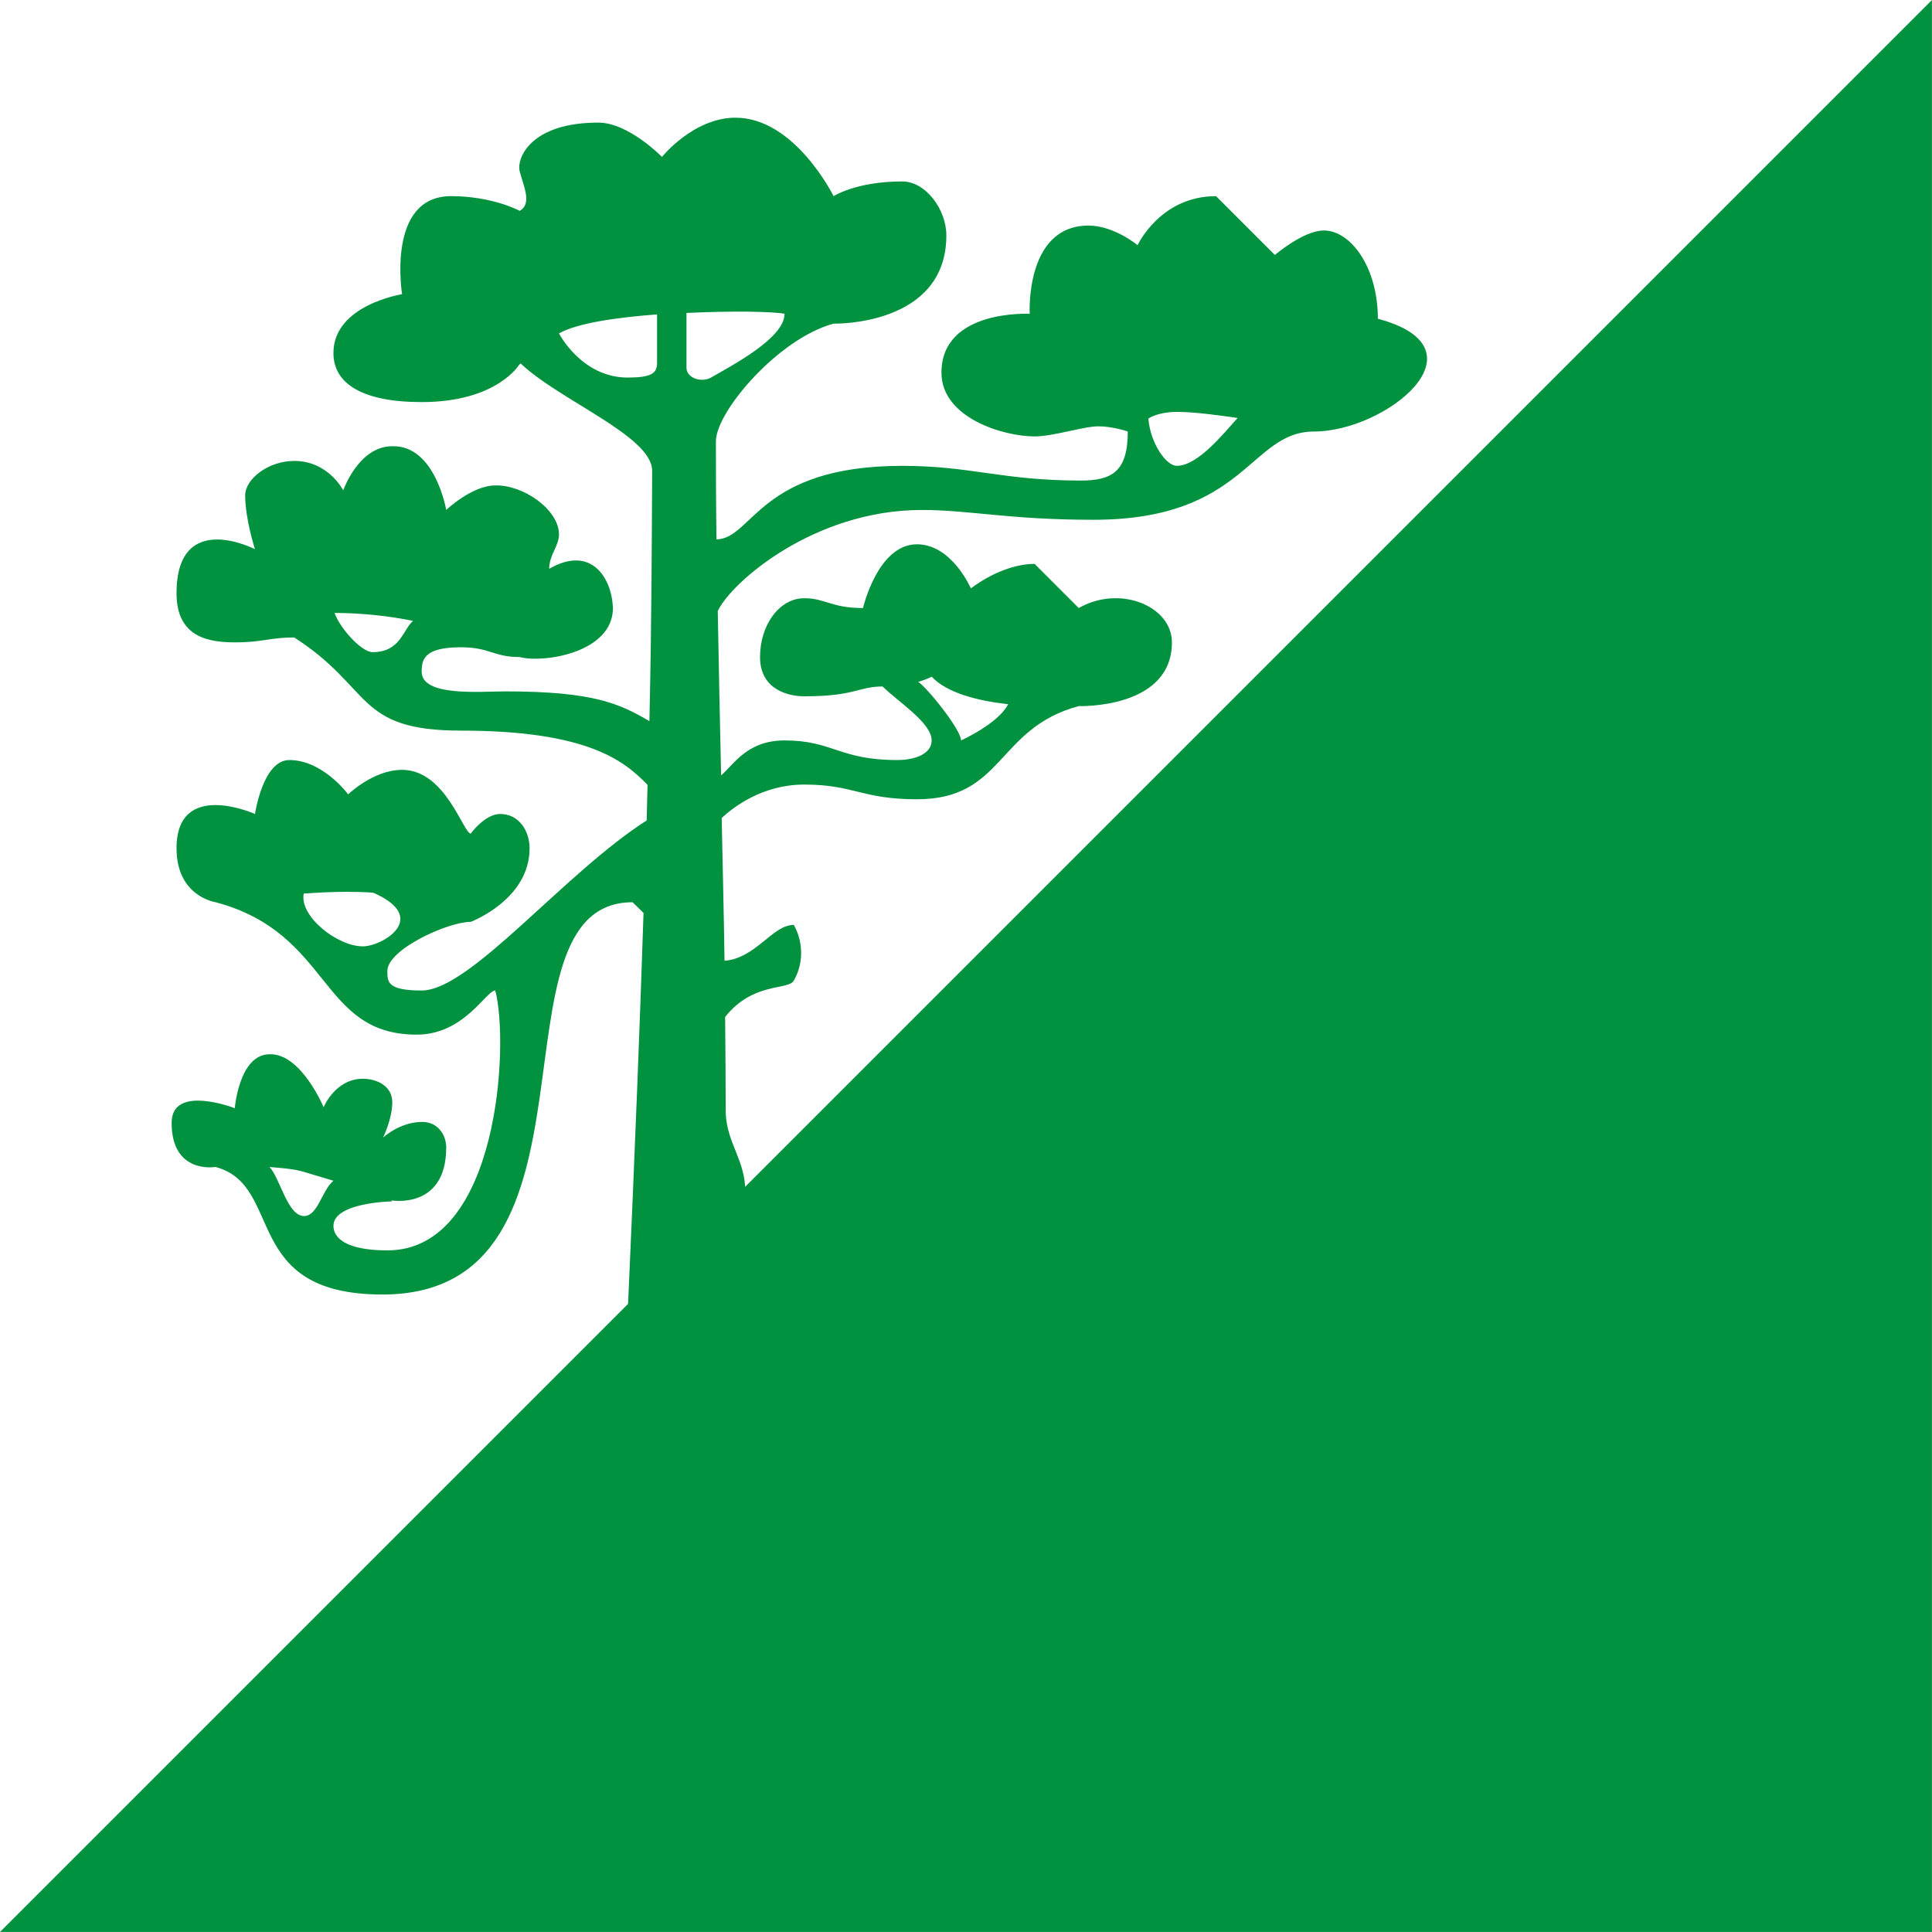
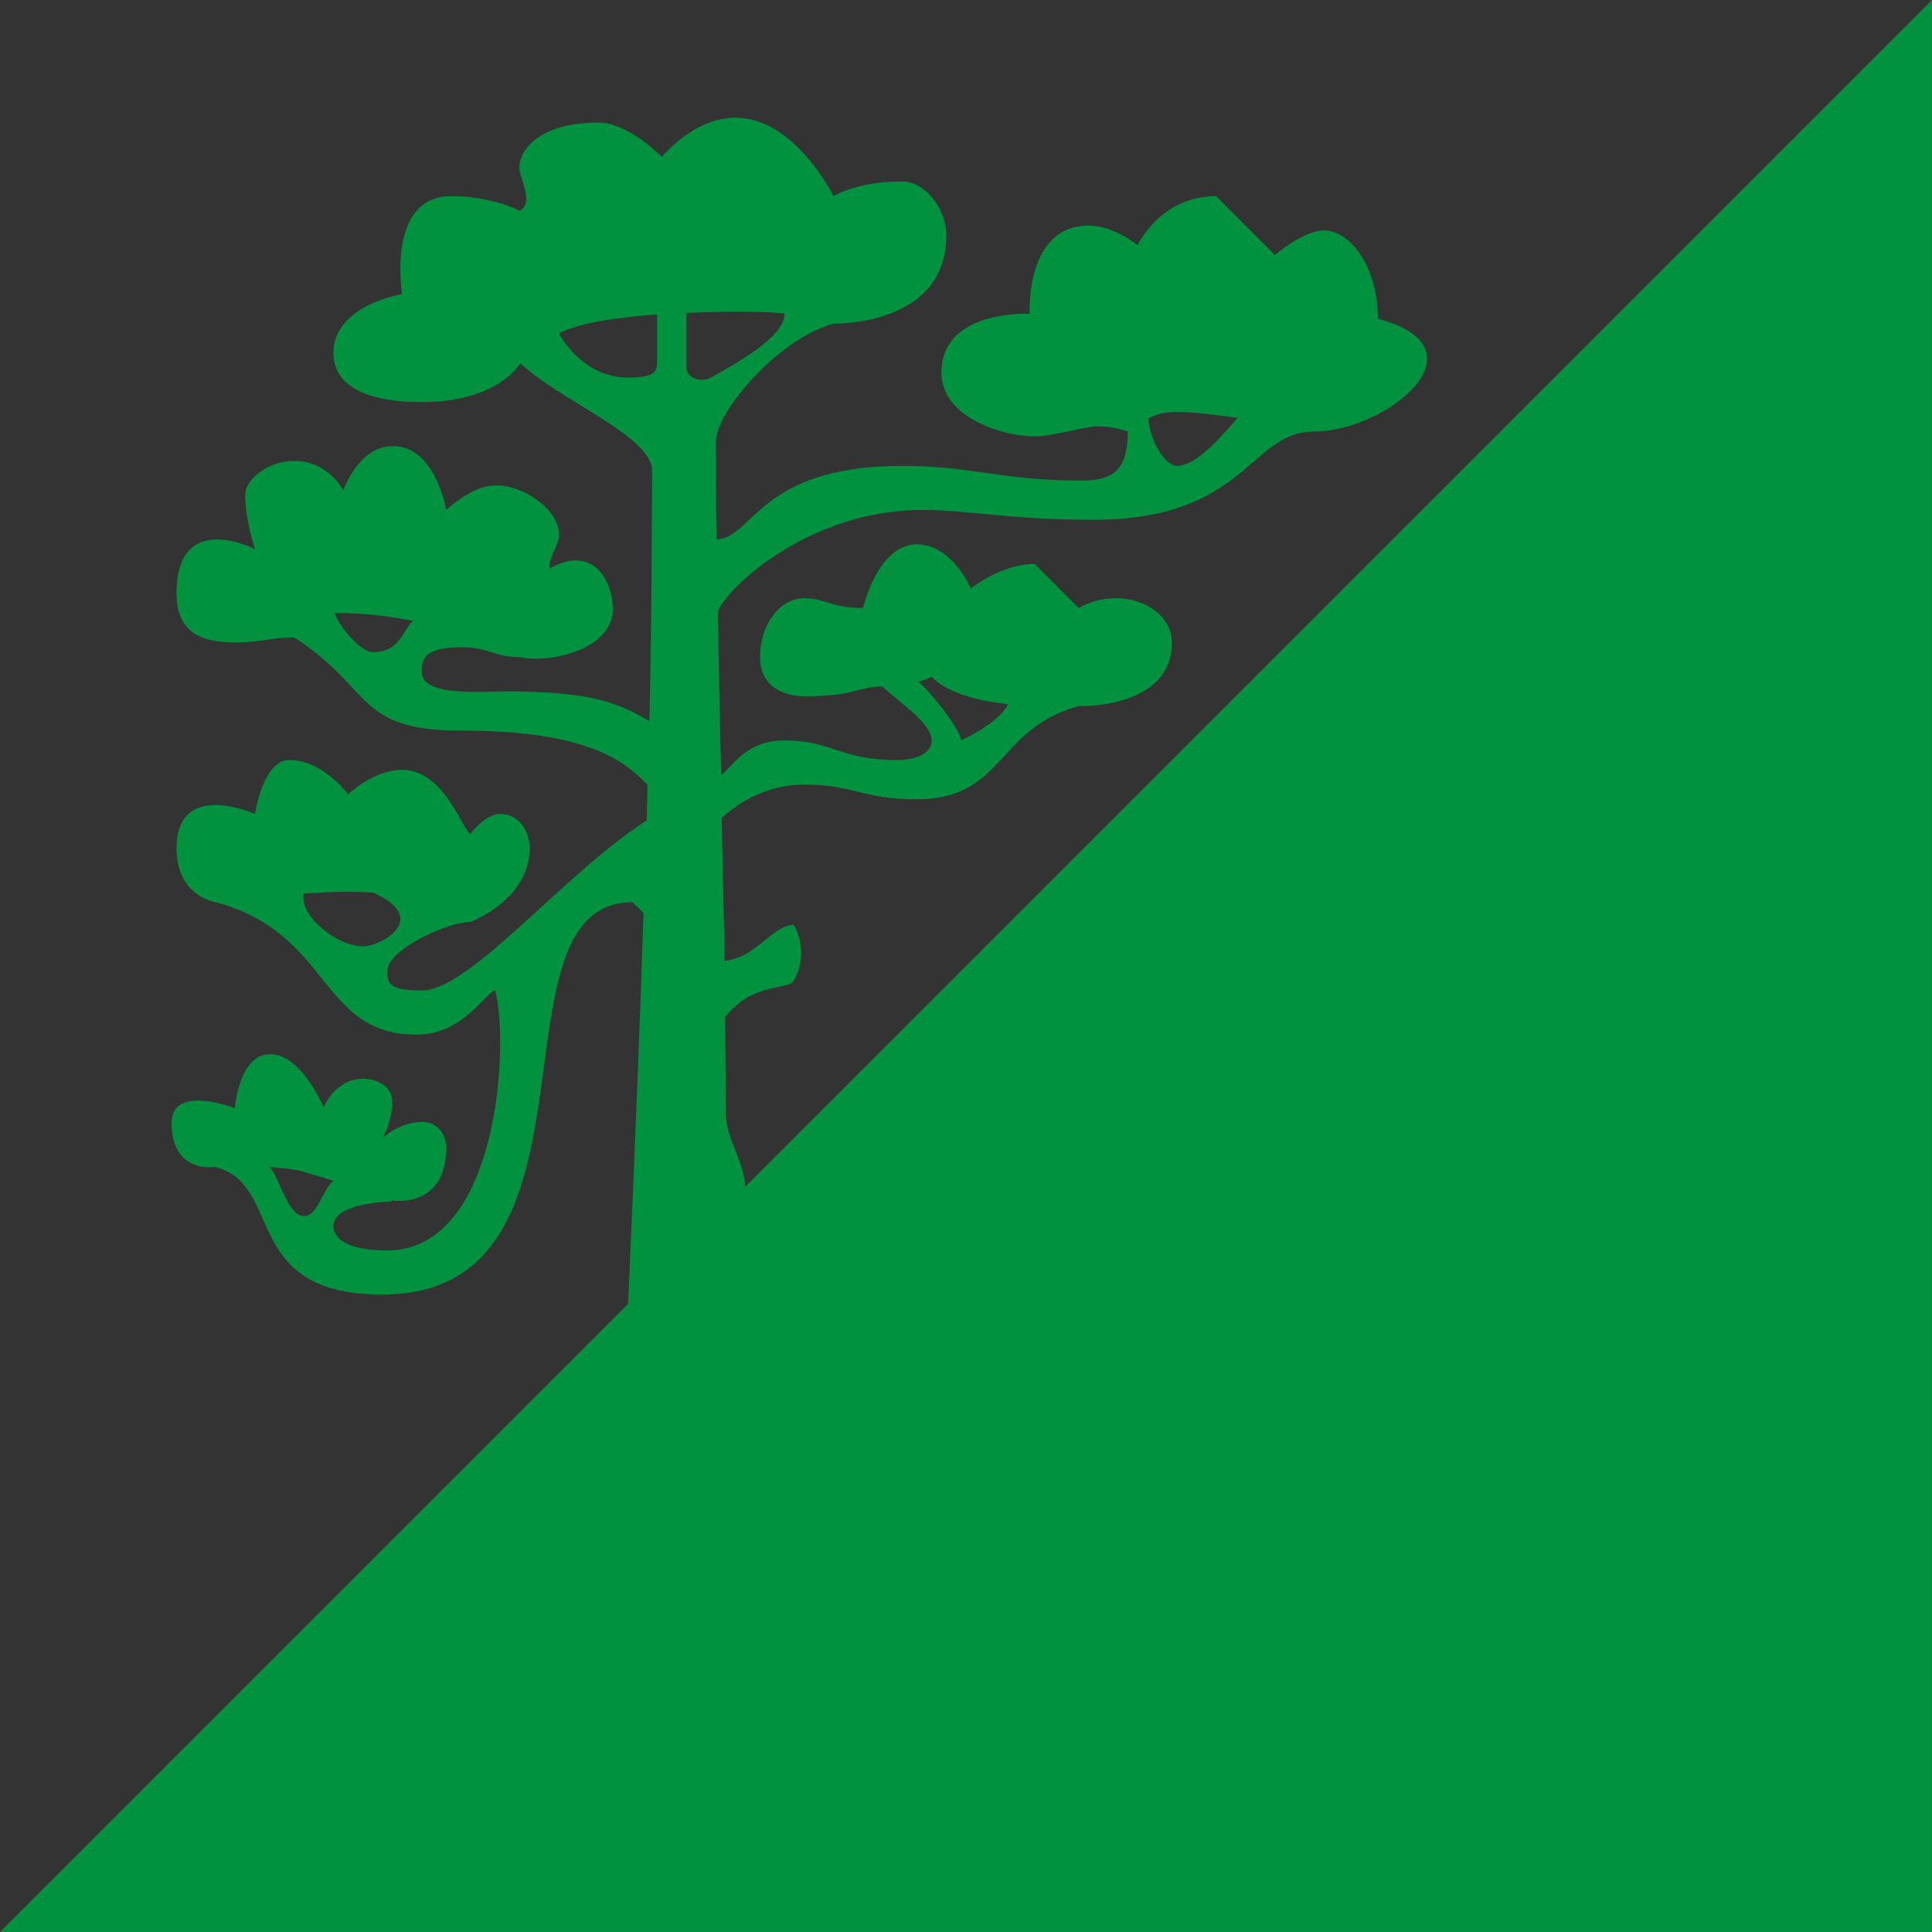
<svg xmlns="http://www.w3.org/2000/svg" height="500" width="500" version="1.1">
  <rect width="100%" height="100%" fill="#333333" stroke="none" />
  <g transform="scale(2.538,2.538)">
-     <rect height="197" width="197" y="0" x="0" fill="#FFF" />
    <path fill="#00923f" d="M0,197,197,197,197,0z" />
-     <path fill="#00923f" d="M75,12c-4.29,0-7.5,4-7.5,4s-3.4-3.5-6.5-3.5c-6.89,0-8.36,3.64-8,5,0.42,1.57,1.26,3.27,0,4,0,0-2.76-1.5-7-1.5-6.63,0-5,10-5,10s-7,1.09-7,6c0,3.09,2.9,5,9,5,7.67,0,9.94-3.81,9.94-3.81l0.15-0.13c3.97,3.78,13.41,7.41,13.41,10.94-0.04,7.62-0.05,15.09-0.28,25.53-3.04-1.76-5.62-3.03-14.72-3.03-2.5,0-8.5,0.56-8.5-2,0-1.26,0.25-2.5,4-2.5,2.94,0,3.31,1,6,1,2.38,0.64,9.5-0.43,9.5-5-0.11-3.08-2.22-6.47-6.5-4,0-1.44,1-2.31,1-3.5,0-2.56-3.69-5.09-6.5-5-2.38,0-5,2.5-5,2.5s-1.12-6.62-5.5-6.5c-3.44,0-5,4.5-5,4.5s-1.5-3-5-3c-2.69,0-5,1.88-5,3.5,0,2.44,1,5.5,1,5.5s-8-4.13-8,4.5c0,4.56,3.38,5,6,5,2.81,0,3.49-0.5,6-0.5,8.07,5.18,6.19,9.5,17,9.5,12.99,0,16.68,3.12,19.03,5.53-0.03,1.15-0.06,2.4-0.09,3.63-8.43,5.38-18,17.34-22.94,17.34-3.54,0-3.5-0.9-3.5-2,0-2.18,6.15-5,8.5-5,0,0,6-2.25,6-7.5,0-1.75-1.06-3.5-3-3.5-1.56,0-3,2-3,2-0.75,0-2.56-6.5-7-6.5-2.94,0-5.5,2.5-5.5,2.5s-2.56-3.5-6-3.5c-2.7,0-3.5,5.5-3.5,5.5s-8-3.59-8,3.5c0,4.94,4,5.5,4,5.5,11.87,3.18,10.51,13.5,20.5,13.5,4.83,0,7.07-4.5,8-4.5,1.44,5.4,0.38,26.5-11,26.5-4.44,0-5.5-1.4-5.5-2.5,0-2.4,6-2.5,6-2.5l-0.12-0.1s5.62,1,5.62-5.4c0-1.3-0.88-2.6-2.44-2.6-2.31,0-4,1.6-4,1.6s0.94-1.9,0.94-3.6-1.62-2.4-3-2.4c-2.82,0-4,2.9-4,2.9s-2.3-5.5-5.5-5.4c-3.12,0-3.56,5.5-3.56,5.5s-6.44-2.5-6.44,1.5c0,5.2,4.38,4.5,4.38,4.5h0.12c7.04,1.9,2.5,13,17,13,24.02,0,10.19-40,25.5-40l1.12,1.09c-0.35,10.71-0.85,23.71-1.62,40.91l12-12.5c0-3.2-1.87-4.9-2-8,0-3.1-0.03-6.4-0.06-9.8,2.85-3.6,6.42-2.7,7-3.7,1.14-1.98,0.85-4.22,0-5.69-2.17,0-3.85,3.4-7.06,3.66-0.07-4.74-0.19-9.65-0.29-14.56,1.19-1.11,4.17-3.41,8.41-3.41,5.06,0,5.88,1.5,11.5,1.5,8.9,0,8.1-7.25,16.5-9.5,0,0,9.5,0.32,9.5-6.5,0-3.69-5.3-5.9-9.5-3.5l-4.5-4.5c-3.4,0-6.5,2.5-6.5,2.5s-1.93-4.5-5.5-4.5c-4,0-5.5,6.5-5.5,6.5-3.26,0-3.81-1-6-1-2.5,0-4.5,2.69-4.5,6s2.87,4,4.5,4c5.25,0,5.5-1,8-1,1.53,1.53,5,3.69,5,5.5,0,1.38-1.72,2-3.5,2-5.94,0-6.56-2-11.5-2-3.87,0-5.2,2.52-6.47,3.56-0.12-5.78-0.25-11.4-0.34-16.75,1.33-2.88,9.76-10.31,20.81-10.31,4.88,0,8.9,1,17.5,1,15.6,0,15.9-9,22.5-9,7.3,0,17.9-8.46,6.5-11.5,0-5.3-2.8-9-5.5-9-2.1,0-5,2.5-5,2.5l-6-6c-5.7,0-8,5-8,5s-2.4-2-5-2c-6.5,0-6,9-6,9s-9-0.49-9,6c0,4.6,6.3,6.5,9.5,6.5,1.9,0,5-1.03,6.5-1.03s3,0.53,3,0.53c0,4.08-1.6,5-4.8,5-8,0-11.2-1.5-18.2-1.5-14.61,0-15.23,7.42-18.94,7.5-0.05-3.6-0.06-7.04-0.06-10,0-3.03,6.38-10.49,12-12,0,0,11.5,0.29,11.5-9,0-2.65-2.11-5.5-4.5-5.5-4.69,0-7,1.5-7,1.5s-3.94-8-10-8zm1.38,19.78c1.88,0.03,3.25,0.12,3.62,0.22,0,2.47-5.33,5.25-7.5,6.5-0.95,0.55-2.5,0.06-2.5-1v-5.59c2.35-0.11,4.6-0.15,6.38-0.13zm-9.38,0.28,0,4.94c0,1.06-0.56,1.5-3,1.5-4.69,0-7-4.5-7-4.5,1.82-1.04,5.82-1.63,10-1.94zm53,9.94c1.6,0,3.9,0.28,6.2,0.62-1.3,1.41-4,4.88-6.2,4.88-1.1,0-2.7-2.31-2.9-4.81,0.1-0.1,1.1-0.69,2.9-0.69zm-85.88,20.5c2.88,0.01,5.58,0.32,8,0.81-1.03,0.87-1.28,3.19-4.12,3.19-1.17,0-3.39-2.52-3.88-4zm60.88,6.5c1.57,1.68,4.75,2.47,7.8,2.81-1,1.98-4.8,3.69-4.8,3.69,0-1.11-3.57-5.52-4.38-5.97,0.92-0.26,1.38-0.53,1.38-0.53zm-59.62,21.94c0.9,0,1.78,0.02,2.68,0.09,5.84,2.56,0.92,5.47-1.06,5.47-2.6,0-6.48-3.06-6.03-5.38,1.48-0.11,2.95-0.18,4.41-0.18zm-7.91,28.06c1.29,0.1,2.57,0.2,3.53,0.5,0.98,0.3,2.01,0.6,3,0.9-1.2,1-1.58,3.6-3,3.6-1.7,0-2.48-4-3.53-5z" />
+     <path fill="#00923f" d="M75,12c-4.29,0-7.5,4-7.5,4s-3.4-3.5-6.5-3.5c-6.89,0-8.36,3.64-8,5,0.42,1.57,1.26,3.27,0,4,0,0-2.76-1.5-7-1.5-6.63,0-5,10-5,10s-7,1.09-7,6c0,3.09,2.9,5,9,5,7.67,0,9.94-3.81,9.94-3.81l0.15-0.13c3.97,3.78,13.41,7.41,13.41,10.94-0.04,7.62-0.05,15.09-0.28,25.53-3.04-1.76-5.62-3.03-14.72-3.03-2.5,0-8.5,0.56-8.5-2,0-1.26,0.25-2.5,4-2.5,2.94,0,3.31,1,6,1,2.38,0.64,9.5-0.43,9.5-5-0.11-3.08-2.22-6.47-6.5-4,0-1.44,1-2.31,1-3.5,0-2.56-3.69-5.09-6.5-5-2.38,0-5,2.5-5,2.5s-1.12-6.62-5.5-6.5c-3.44,0-5,4.5-5,4.5s-1.5-3-5-3c-2.69,0-5,1.88-5,3.5,0,2.44,1,5.5,1,5.5s-8-4.13-8,4.5c0,4.56,3.38,5,6,5,2.81,0,3.49-0.5,6-0.5,8.07,5.18,6.19,9.5,17,9.5,12.99,0,16.68,3.12,19.03,5.53-0.03,1.15-0.06,2.4-0.09,3.63-8.43,5.38-18,17.34-22.94,17.34-3.54,0-3.5-0.9-3.5-2,0-2.18,6.15-5,8.5-5,0,0,6-2.25,6-7.5,0-1.75-1.06-3.5-3-3.5-1.56,0-3,2-3,2-0.75,0-2.56-6.5-7-6.5-2.94,0-5.5,2.5-5.5,2.5s-2.56-3.5-6-3.5c-2.7,0-3.5,5.5-3.5,5.5s-8-3.59-8,3.5c0,4.94,4,5.5,4,5.5,11.87,3.18,10.51,13.5,20.5,13.5,4.83,0,7.07-4.5,8-4.5,1.44,5.4,0.38,26.5-11,26.5-4.44,0-5.5-1.4-5.5-2.5,0-2.4,6-2.5,6-2.5l-0.12-0.1s5.62,1,5.62-5.4c0-1.3-0.88-2.6-2.44-2.6-2.31,0-4,1.6-4,1.6s0.94-1.9,0.94-3.6-1.62-2.4-3-2.4c-2.82,0-4,2.9-4,2.9s-2.3-5.5-5.5-5.4c-3.12,0-3.56,5.5-3.56,5.5s-6.44-2.5-6.44,1.5c0,5.2,4.38,4.5,4.38,4.5h0.12c7.04,1.9,2.5,13,17,13,24.02,0,10.19-40,25.5-40l1.12,1.09c-0.35,10.71-0.85,23.71-1.62,40.91l12-12.5c0-3.2-1.87-4.9-2-8,0-3.1-0.03-6.4-0.06-9.8,2.85-3.6,6.42-2.7,7-3.7,1.14-1.98,0.85-4.22,0-5.69-2.17,0-3.85,3.4-7.06,3.66-0.07-4.74-0.19-9.65-0.29-14.56,1.19-1.11,4.17-3.41,8.41-3.41,5.06,0,5.88,1.5,11.5,1.5,8.9,0,8.1-7.25,16.5-9.5,0,0,9.5,0.32,9.5-6.5,0-3.69-5.3-5.9-9.5-3.5l-4.5-4.5c-3.4,0-6.5,2.5-6.5,2.5s-1.93-4.5-5.5-4.5c-4,0-5.5,6.5-5.5,6.5-3.26,0-3.81-1-6-1-2.5,0-4.5,2.69-4.5,6s2.87,4,4.5,4c5.25,0,5.5-1,8-1,1.53,1.53,5,3.69,5,5.5,0,1.38-1.72,2-3.5,2-5.94,0-6.56-2-11.5-2-3.87,0-5.2,2.52-6.47,3.56-0.12-5.78-0.25-11.4-0.34-16.75,1.33-2.88,9.76-10.31,20.81-10.31,4.88,0,8.9,1,17.5,1,15.6,0,15.9-9,22.5-9,7.3,0,17.9-8.46,6.5-11.5,0-5.3-2.8-9-5.5-9-2.1,0-5,2.5-5,2.5l-6-6c-5.7,0-8,5-8,5s-2.4-2-5-2c-6.5,0-6,9-6,9s-9-0.49-9,6c0,4.6,6.3,6.5,9.5,6.5,1.9,0,5-1.03,6.5-1.03s3,0.53,3,0.53c0,4.08-1.6,5-4.8,5-8,0-11.2-1.5-18.2-1.5-14.61,0-15.23,7.42-18.94,7.5-0.05-3.6-0.06-7.04-0.06-10,0-3.03,6.38-10.49,12-12,0,0,11.5,0.29,11.5-9,0-2.65-2.11-5.5-4.5-5.5-4.69,0-7,1.5-7,1.5s-3.94-8-10-8zm1.38,19.78c1.88,0.03,3.25,0.12,3.62,0.22,0,2.47-5.33,5.25-7.5,6.5-0.95,0.55-2.5,0.06-2.5-1v-5.59c2.35-0.11,4.6-0.15,6.38-0.13zm-9.38,0.28,0,4.94c0,1.06-0.56,1.5-3,1.5-4.69,0-7-4.5-7-4.5,1.82-1.04,5.82-1.63,10-1.94m53,9.94c1.6,0,3.9,0.28,6.2,0.62-1.3,1.41-4,4.88-6.2,4.88-1.1,0-2.7-2.31-2.9-4.81,0.1-0.1,1.1-0.69,2.9-0.69zm-85.88,20.5c2.88,0.01,5.58,0.32,8,0.81-1.03,0.87-1.28,3.19-4.12,3.19-1.17,0-3.39-2.52-3.88-4zm60.88,6.5c1.57,1.68,4.75,2.47,7.8,2.81-1,1.98-4.8,3.69-4.8,3.69,0-1.11-3.57-5.52-4.38-5.97,0.92-0.26,1.38-0.53,1.38-0.53zm-59.62,21.94c0.9,0,1.78,0.02,2.68,0.09,5.84,2.56,0.92,5.47-1.06,5.47-2.6,0-6.48-3.06-6.03-5.38,1.48-0.11,2.95-0.18,4.41-0.18zm-7.91,28.06c1.29,0.1,2.57,0.2,3.53,0.5,0.98,0.3,2.01,0.6,3,0.9-1.2,1-1.58,3.6-3,3.6-1.7,0-2.48-4-3.53-5z" />
  </g>
</svg>